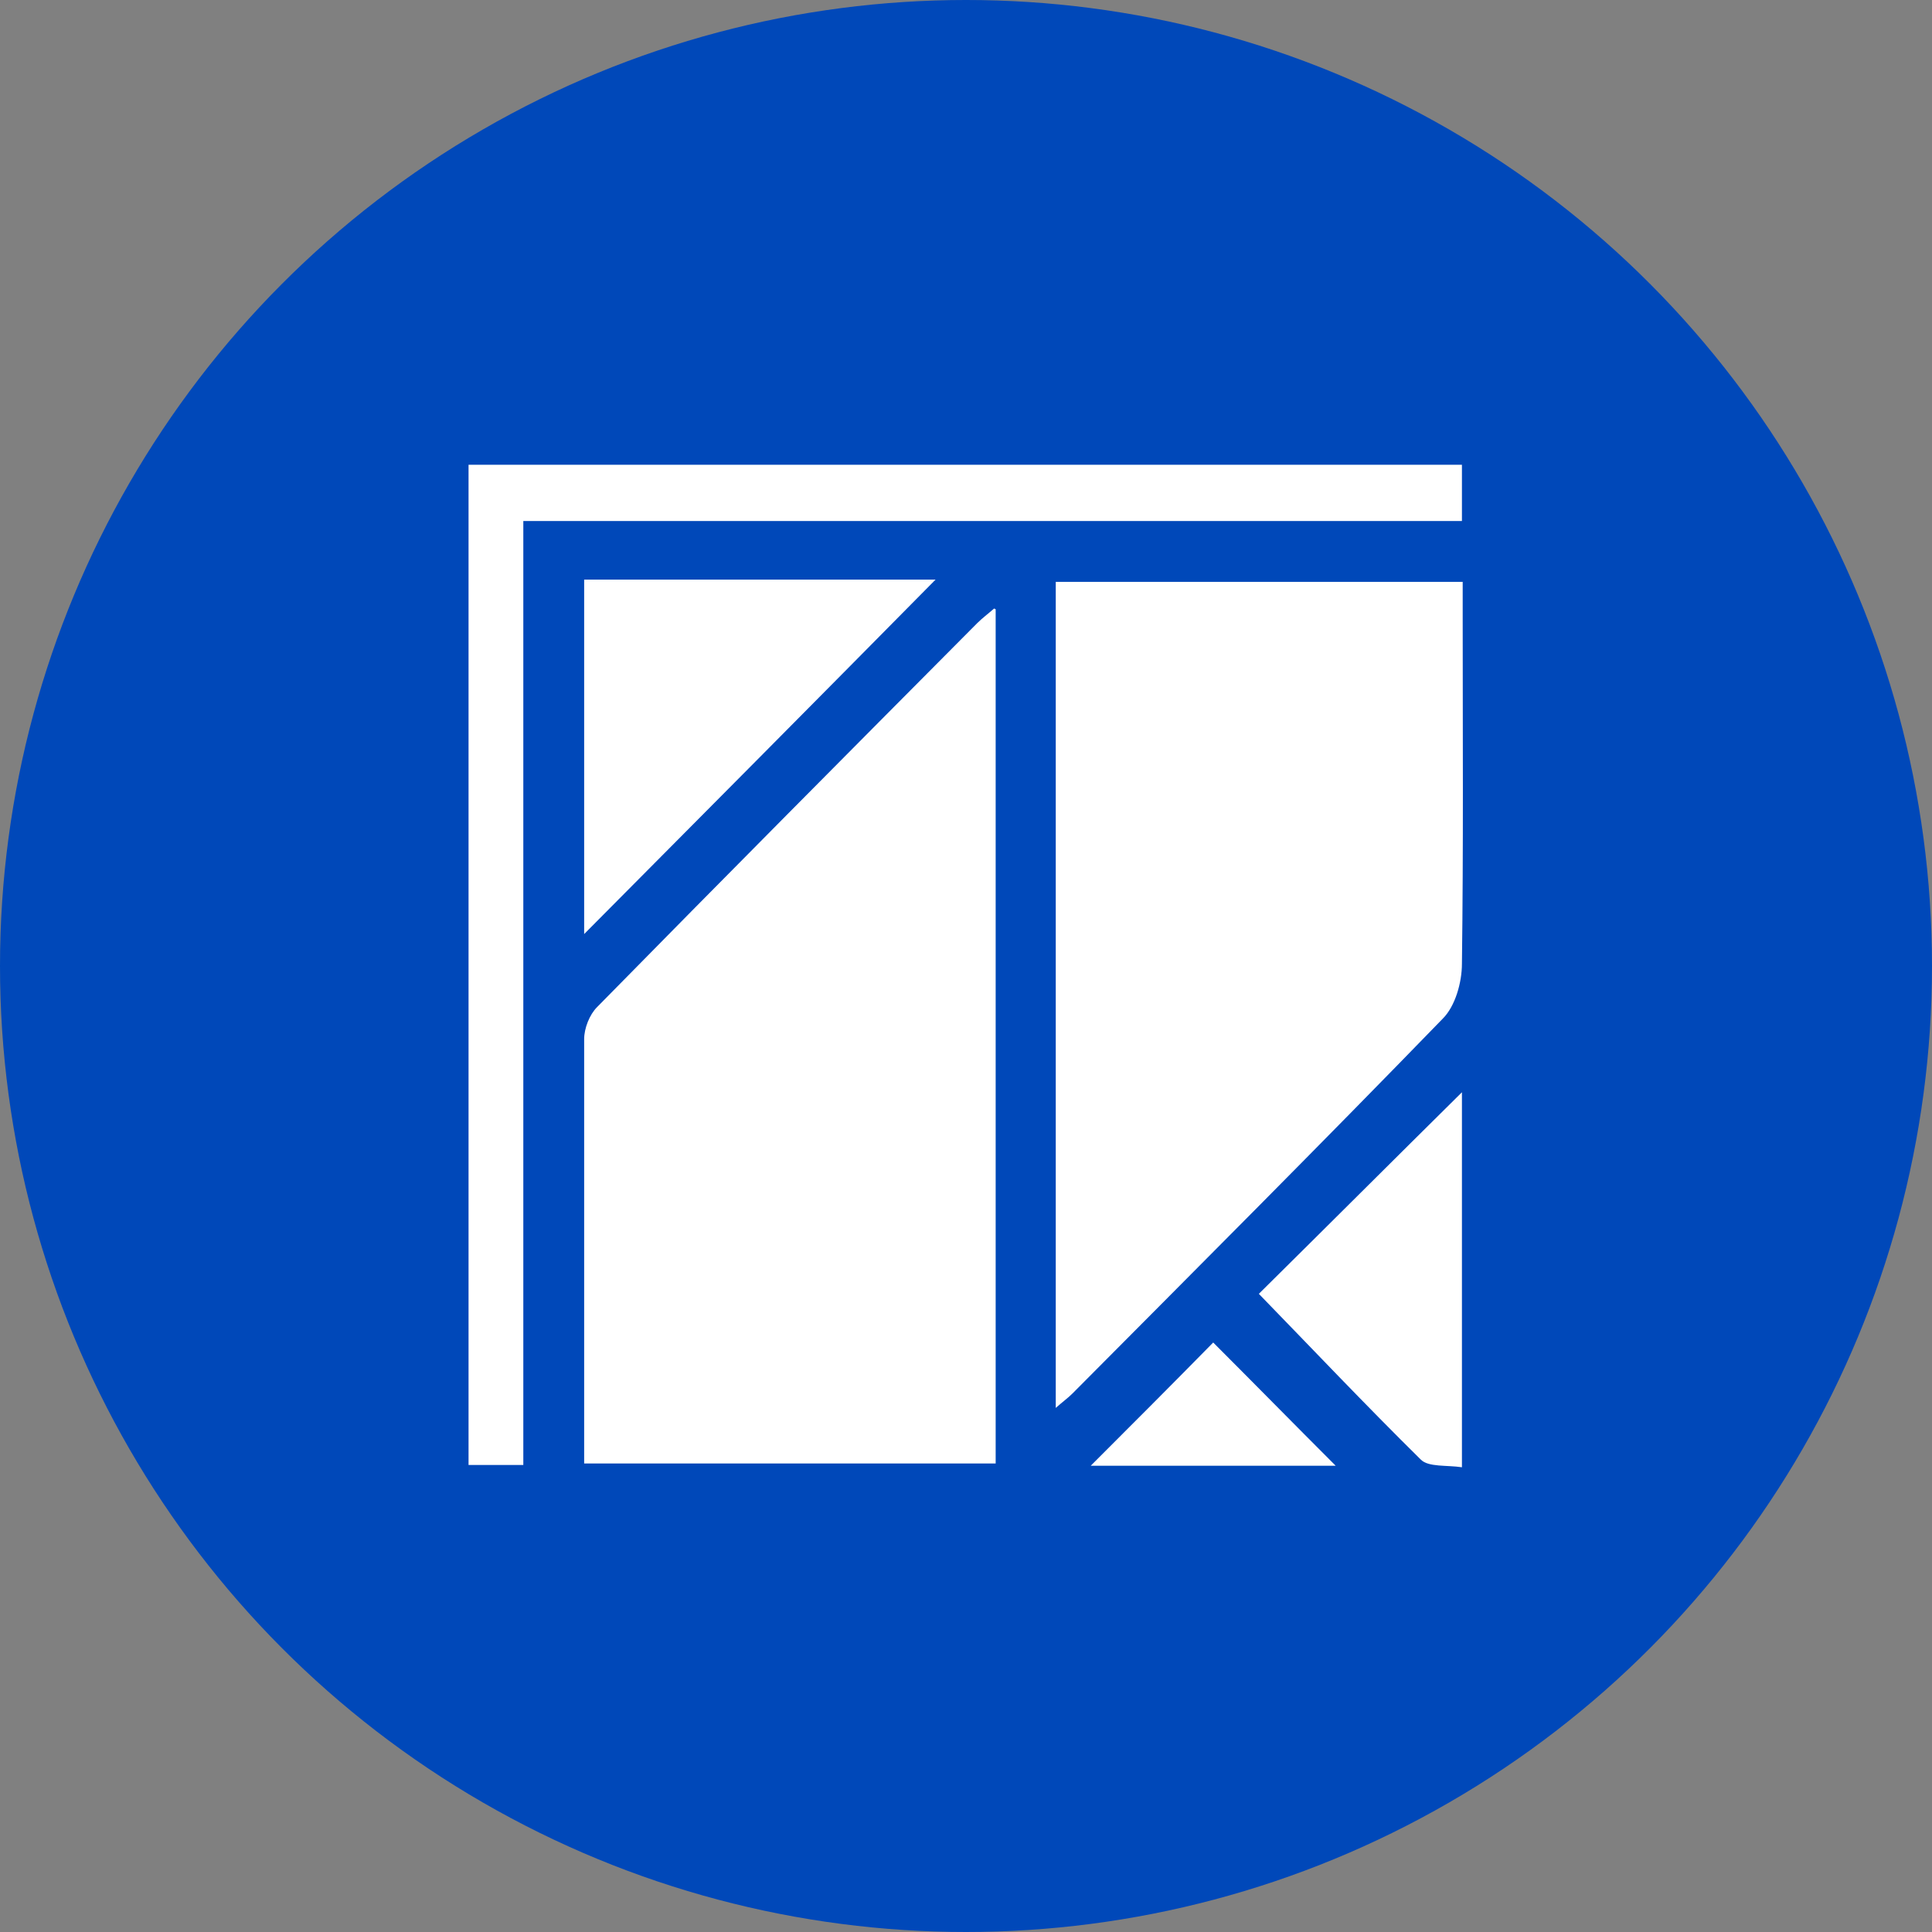
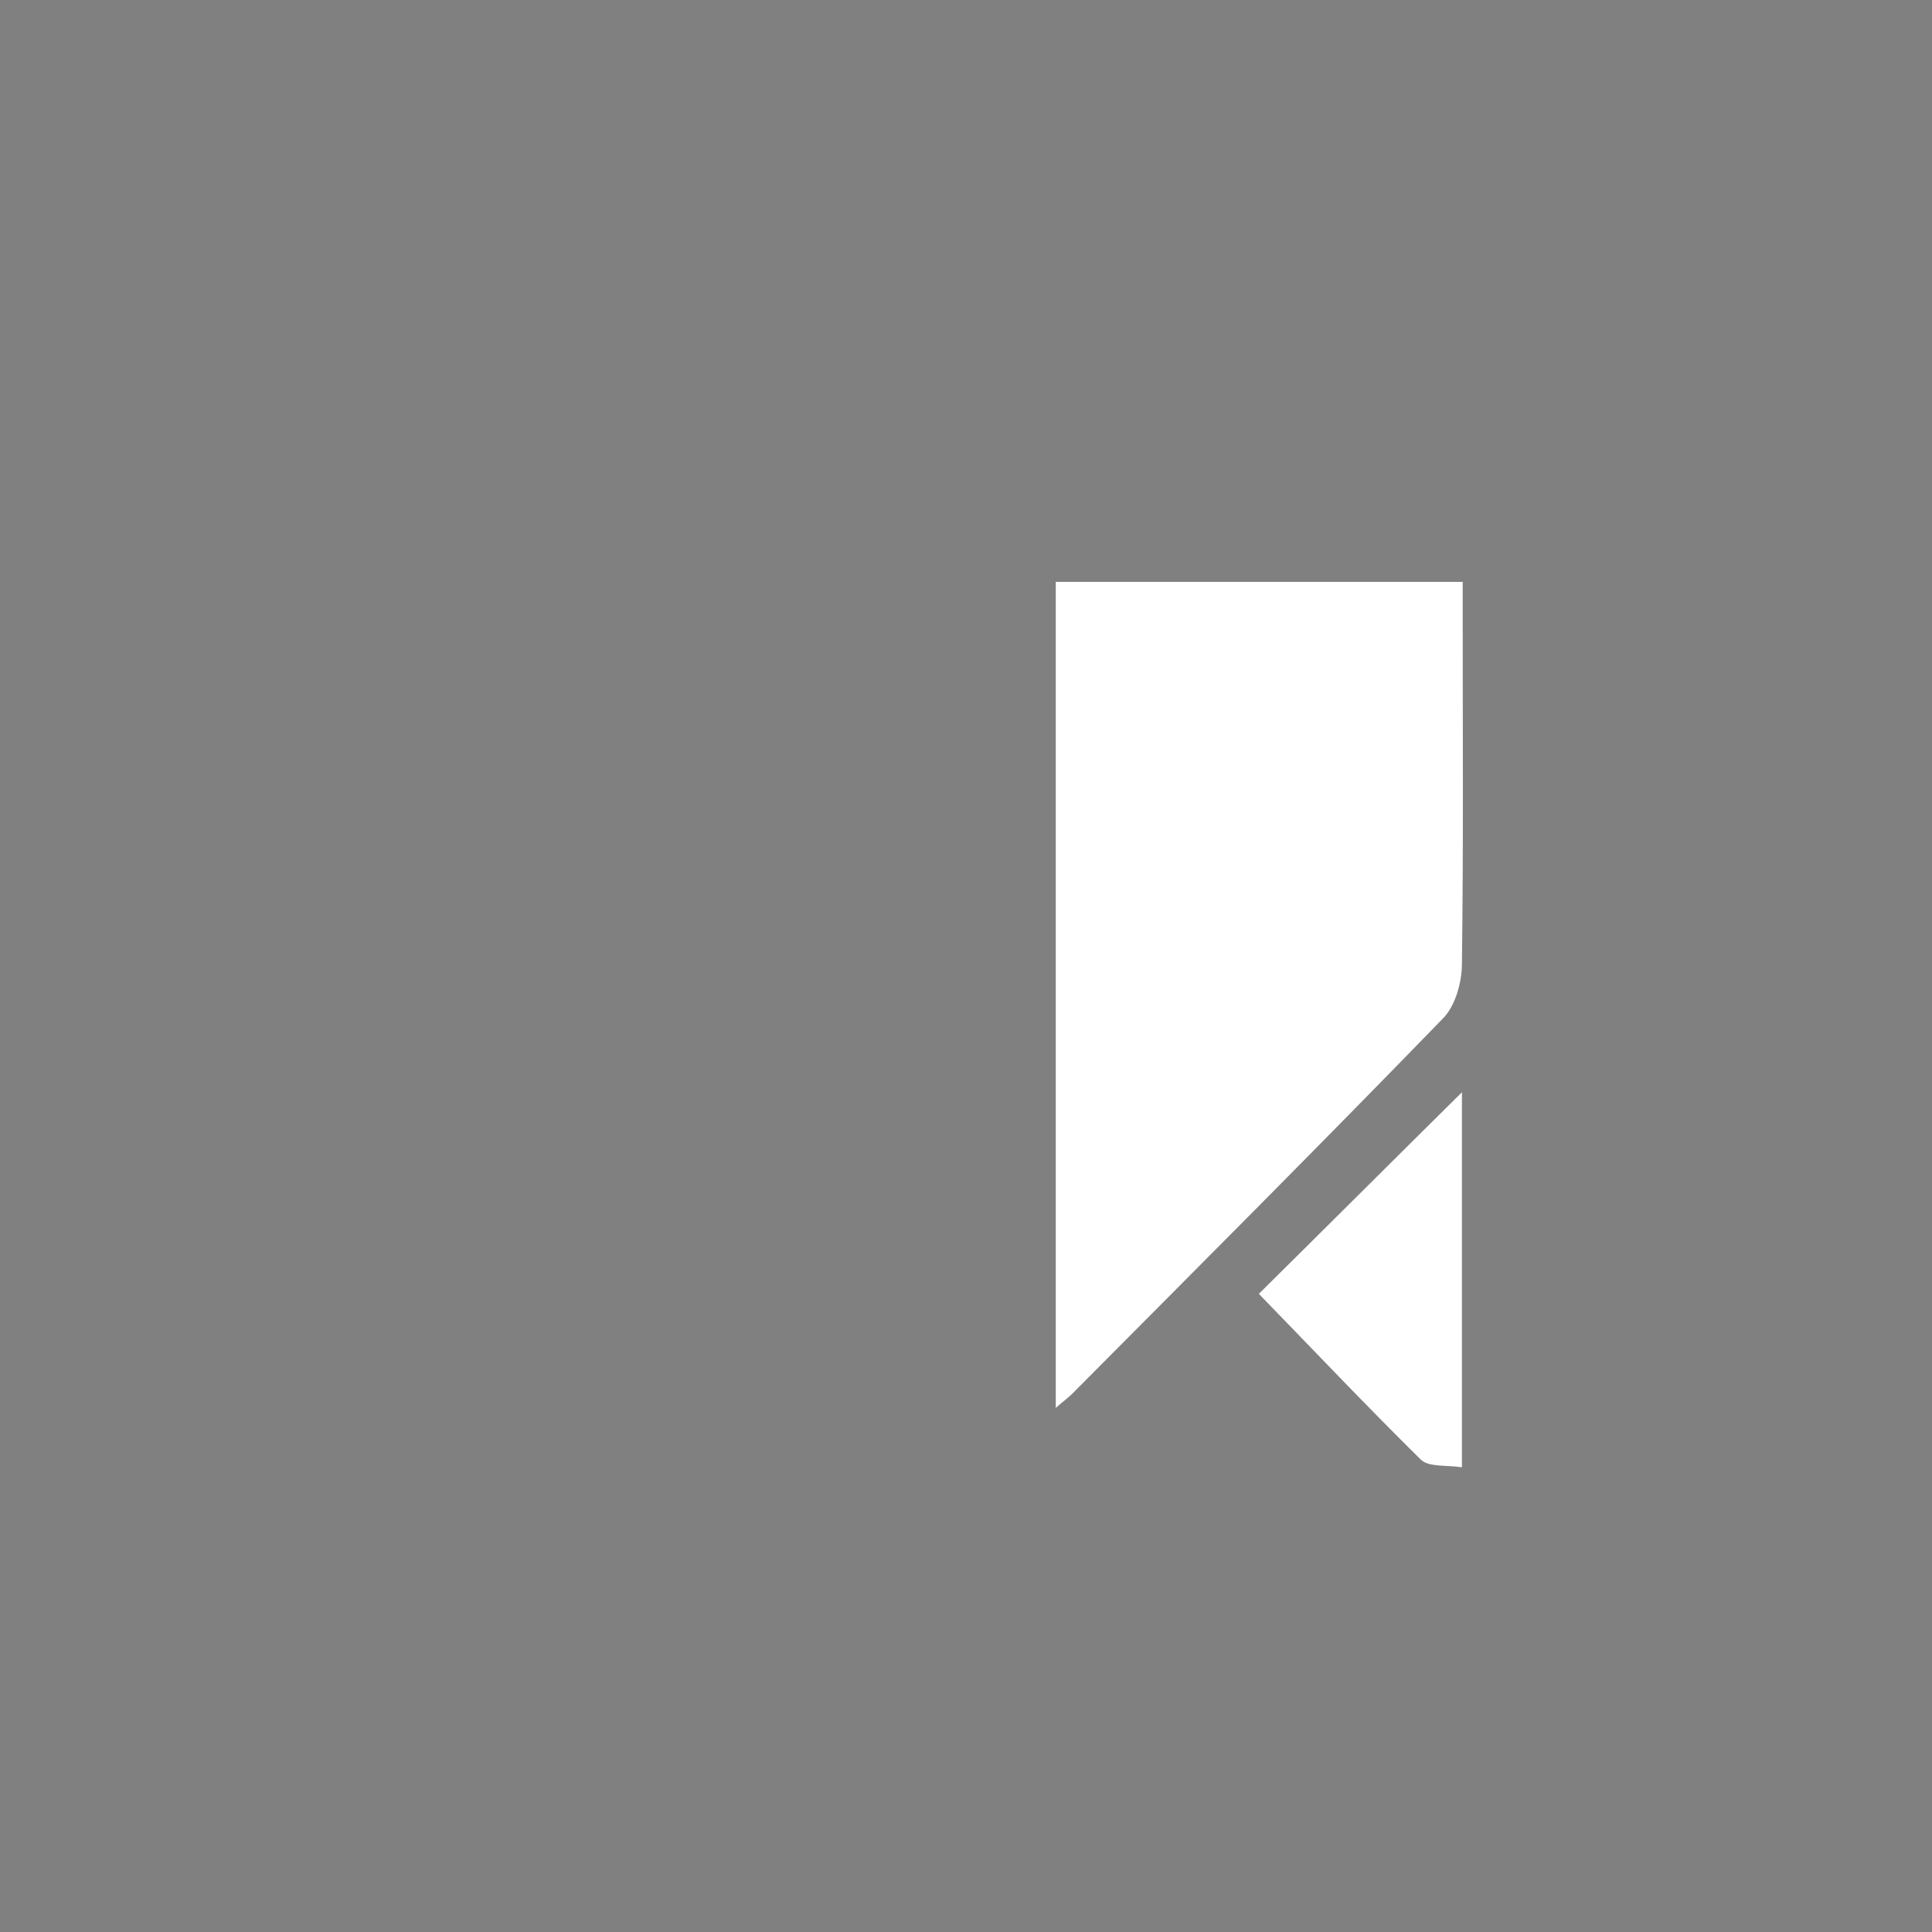
<svg xmlns="http://www.w3.org/2000/svg" id="_Слой_2" data-name="Слой 2" viewBox="0 0 25.4 25.4">
  <rect x="0" y="0" width="25.4" height="25.4" fill="#808080" stroke="none" />
  <defs>
    <style>
      .cls-1 {
        fill: #0048b9;
      }

      .cls-2 {
        fill: #fff;
      }
    </style>
  </defs>
  <g id="_Слой_2-2" data-name=" Слой 2">
    <g>
-       <circle class="cls-1" cx="12.7" cy="12.7" r="12.7" />
      <g>
-         <path class="cls-2" d="m13.09,8.01v11.23h-5.41c0-.12,0-.24,0-.36,0-1.74,0-3.48,0-5.22,0-.14.07-.32.17-.42,1.66-1.69,3.33-3.37,5-5.05.06-.06.14-.12.22-.19Z" />
        <path class="cls-2" d="m19.23,7.65c0,.15,0,.31,0,.46,0,1.52.01,3.04-.01,4.56,0,.25-.09.56-.25.72-1.61,1.66-3.24,3.29-4.87,4.93-.06.06-.13.11-.22.19V7.65h5.35Z" />
-         <path class="cls-2" d="m6.88,6.86v12.4h-.72V6.11h13.06v.74H6.88Z" />
-         <path class="cls-2" d="m7.68,12.28v-4.66h4.62c-1.54,1.56-3.07,3.1-4.62,4.66Z" />
        <path class="cls-2" d="m19.22,19.29c-.2-.03-.44,0-.54-.1-.73-.72-1.43-1.46-2.13-2.18.88-.87,1.79-1.78,2.67-2.65v4.93Z" />
-         <path class="cls-2" d="m17.56,19.27h-3.22c.54-.54,1.08-1.08,1.61-1.62.52.52,1.06,1.07,1.61,1.62Z" />
      </g>
    </g>
  </g>
</svg>